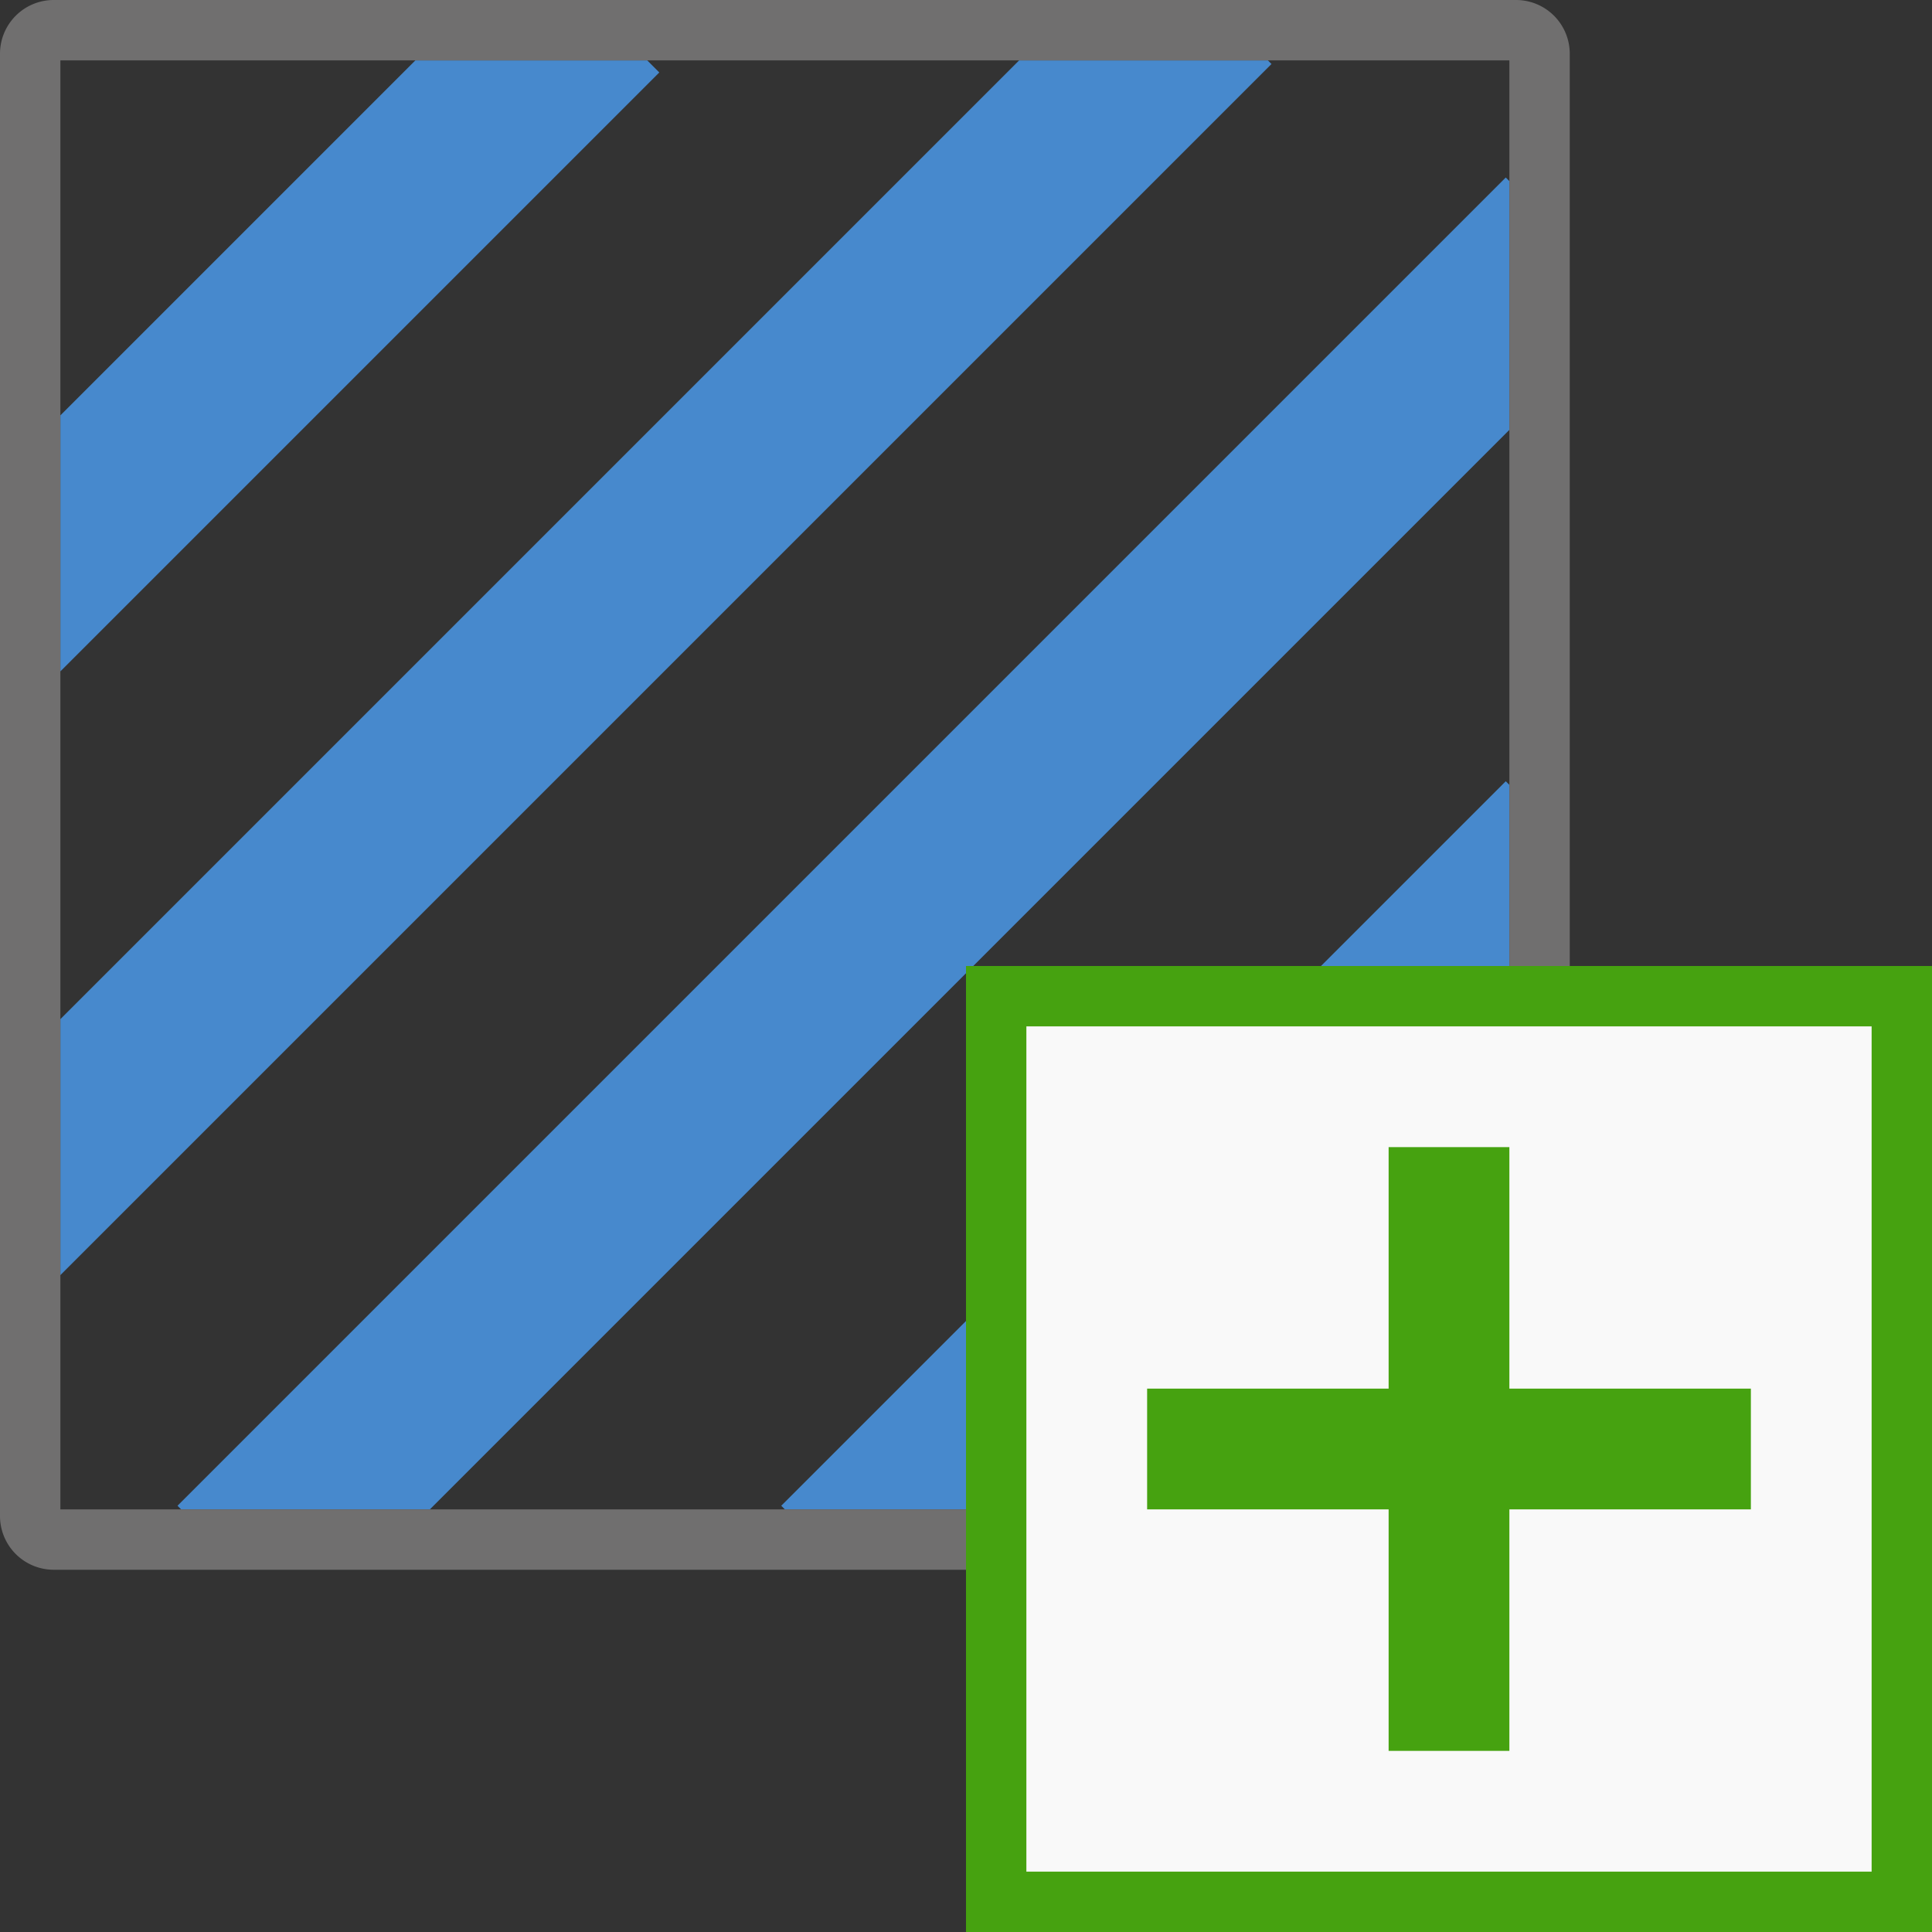
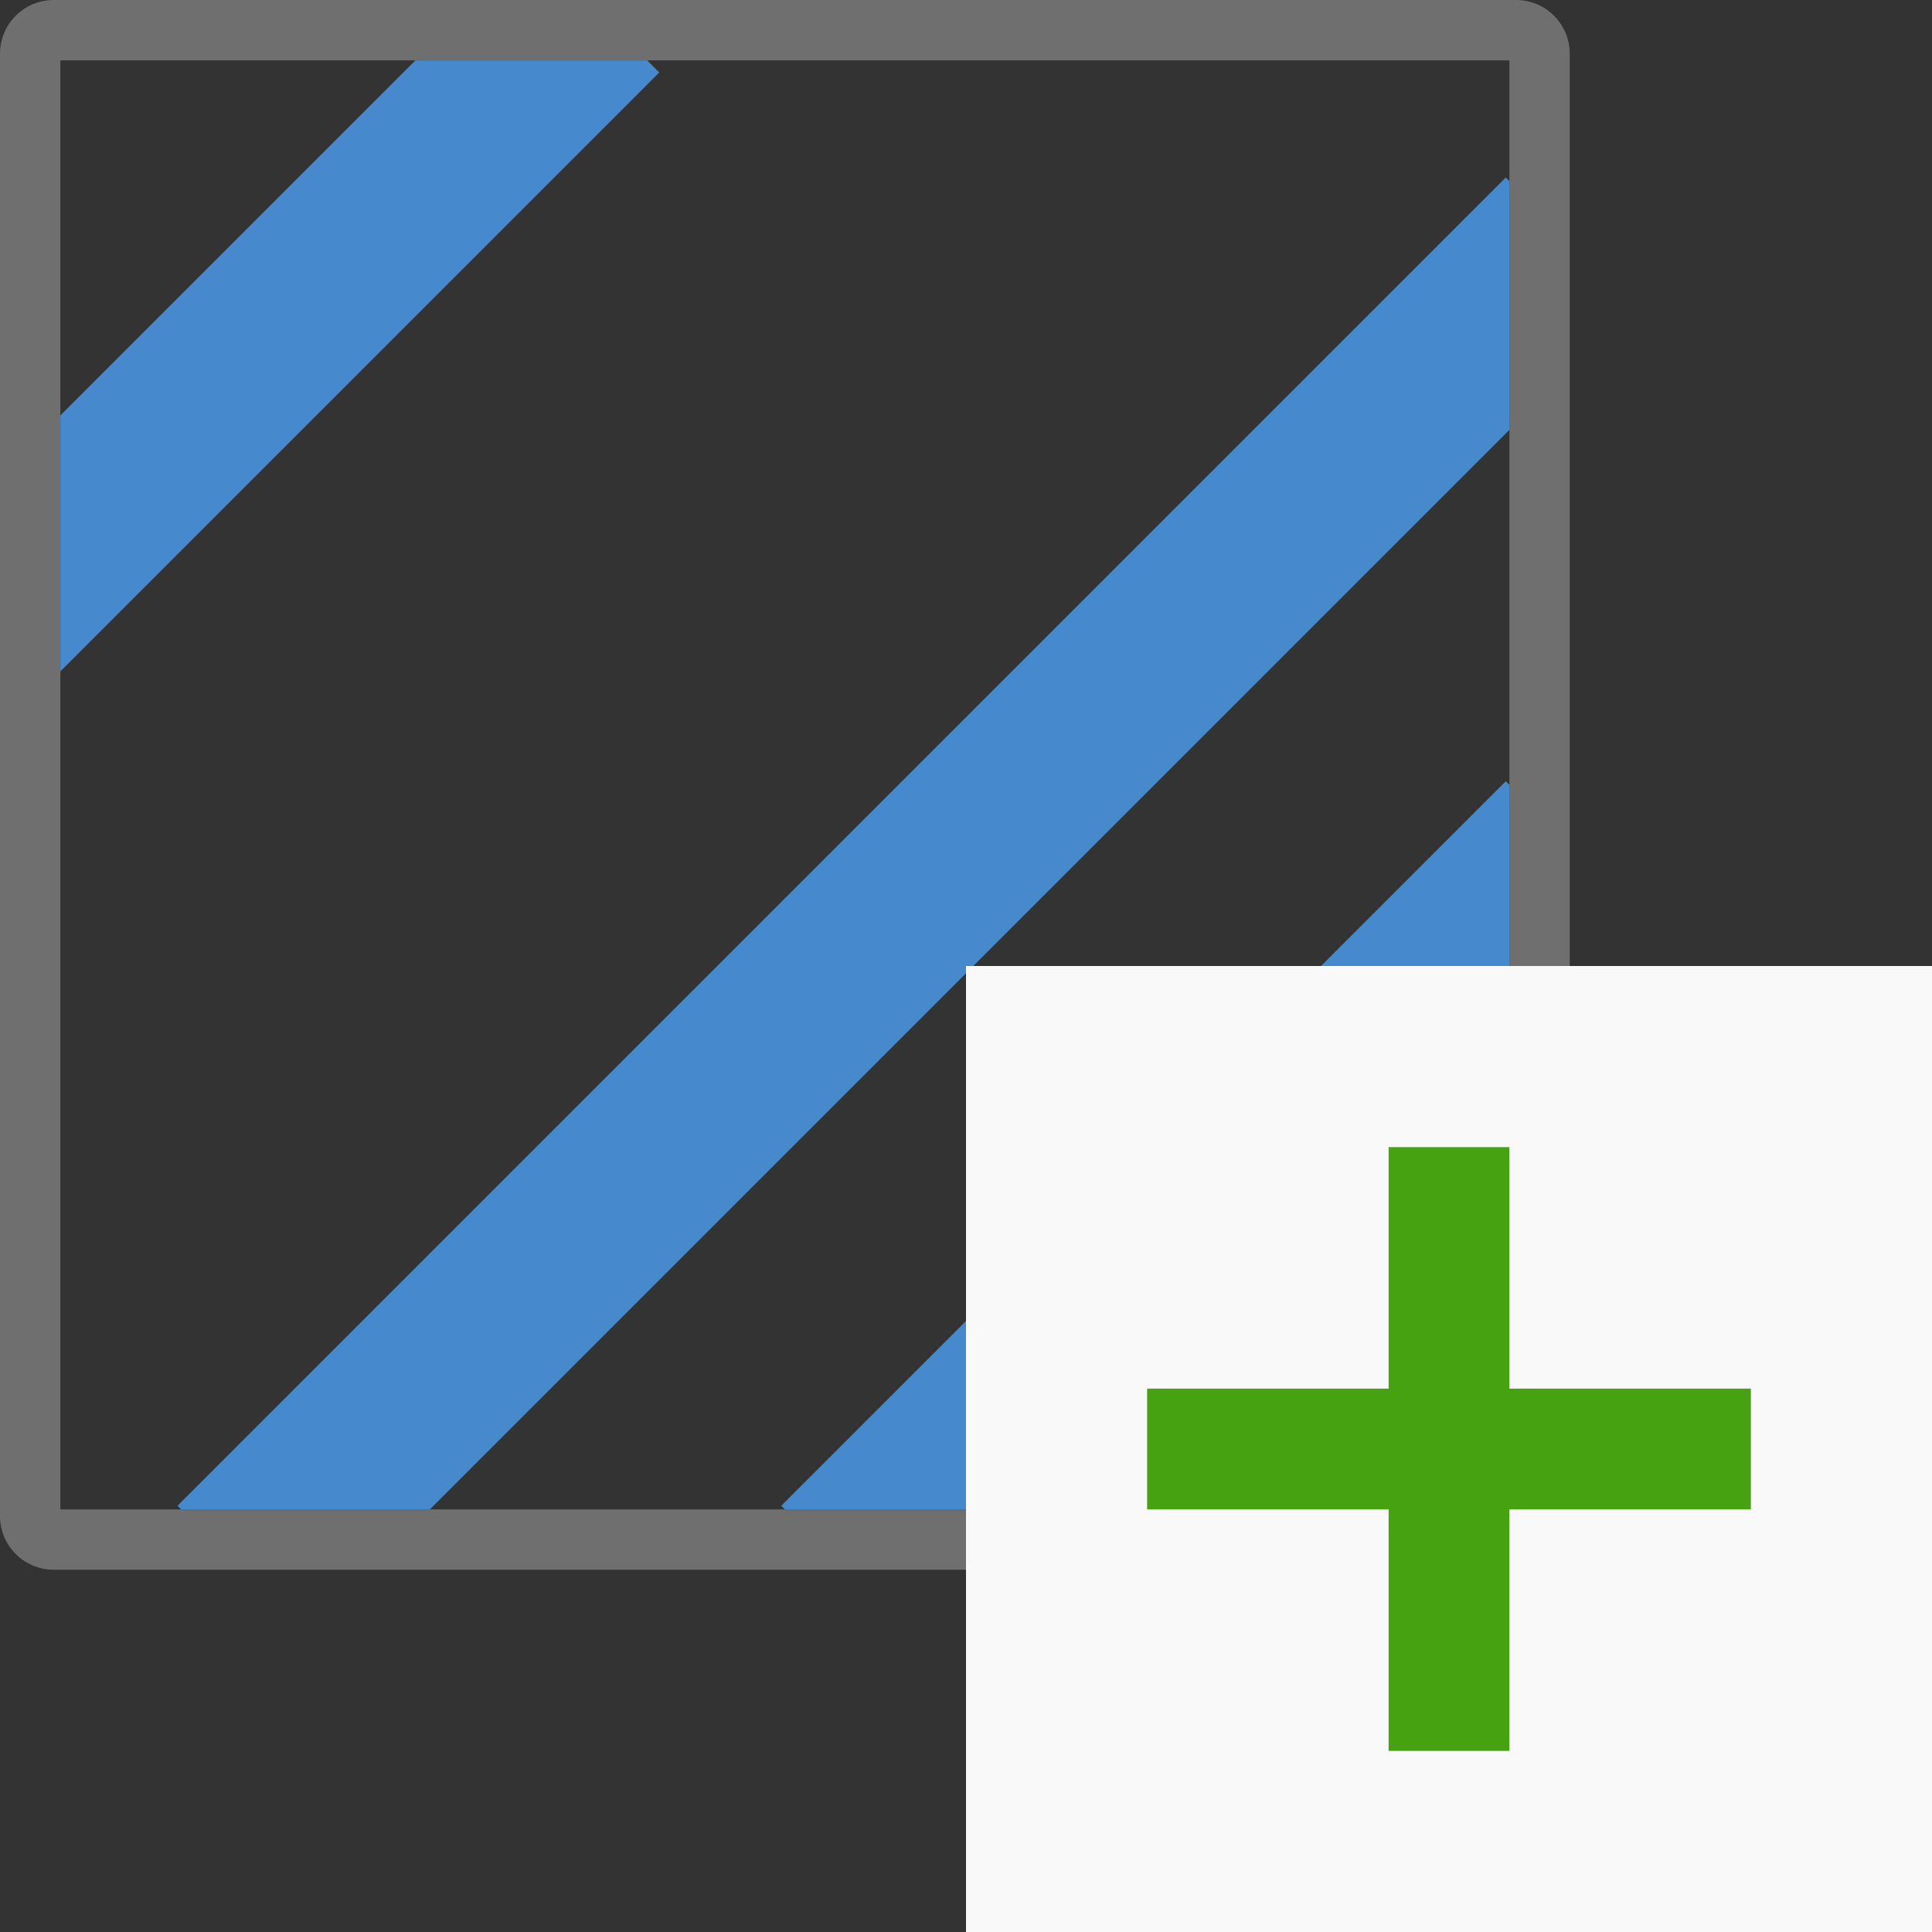
<svg xmlns="http://www.w3.org/2000/svg" id="Layer_1" data-name="Layer 1" viewBox="0 0 32 32">
  <rect x="0" y="0" width="32" height="32" fill="#333333" stroke="none" />
  <defs>
    <style>.cls-1,.cls-5{fill:none;}.cls-2{fill:#4789cd;}.cls-3{fill:#706f6f;}.cls-4{fill:#f9f9f9;}.cls-5{stroke:#46a210;stroke-miterlimit:10;}.cls-6{fill:#46a210;}</style>
  </defs>
  <title>AddRegion32</title>
  <g id="Add_Region_32x32" data-name="Add Region 32x32">
    <g id="Group_2798" data-name="Group 2798">
      <g id="Group_2797" data-name="Group 2797">
-         <path id="Path_2353" data-name="Path 2353" class="cls-1" d="M1,1V6.88L6.88,1Z" />
        <path id="Path_2354" data-name="Path 2354" class="cls-1" d="M10.72,1l.2.2L1,11.12v5.76L16.88,1Z" />
-         <path id="Path_2355" data-name="Path 2355" class="cls-1" d="M24.94,2.94,25,3V1H21l.06.06L1,21.12V25H3l-.06-.06Z" />
-         <path id="Path_2356" data-name="Path 2356" class="cls-1" d="M7.12,25H13l-.06-.06,12-12L25,13V7.12Z" />
        <path id="Path_2357" data-name="Path 2357" class="cls-1" d="M25,25V17.12L17.12,25Z" />
        <path id="Path_2358" data-name="Path 2358" class="cls-2" d="M10.72,1H6.88L1,6.88v4.24L10.92,1.2Z" />
-         <path id="Path_2359" data-name="Path 2359" class="cls-2" d="M21,1H16.88L1,16.88v4.24L21.06,1.06Z" />
        <path id="Path_2360" data-name="Path 2360" class="cls-2" d="M25,3l-.06-.06-22,22L3,25H7.12L25,7.12Z" />
        <path id="Path_2361" data-name="Path 2361" class="cls-2" d="M12.94,24.94,13,25h4.12L25,17.12V13l-.06-.06Z" />
      </g>
      <path id="Path_2362" data-name="Path 2362" class="cls-3" d="M25.11,0H.89A.89.89,0,0,0,0,.89H0V25.11A.89.89,0,0,0,.89,26H25.11a.89.89,0,0,0,.89-.89V.89A.89.89,0,0,0,25.11,0ZM25,25H1V1H25Z" />
      <g id="Rectangle_1265" data-name="Rectangle 1265">
        <rect class="cls-4" x="16" y="16" width="16" height="16" />
-         <rect class="cls-5" x="16.5" y="16.5" width="15" height="15" />
      </g>
      <rect id="Rectangle_1266" data-name="Rectangle 1266" class="cls-6" x="23" y="19" width="2" height="10" />
      <rect id="Rectangle_1267" data-name="Rectangle 1267" class="cls-6" x="19" y="23" width="10" height="2" />
    </g>
  </g>
</svg>